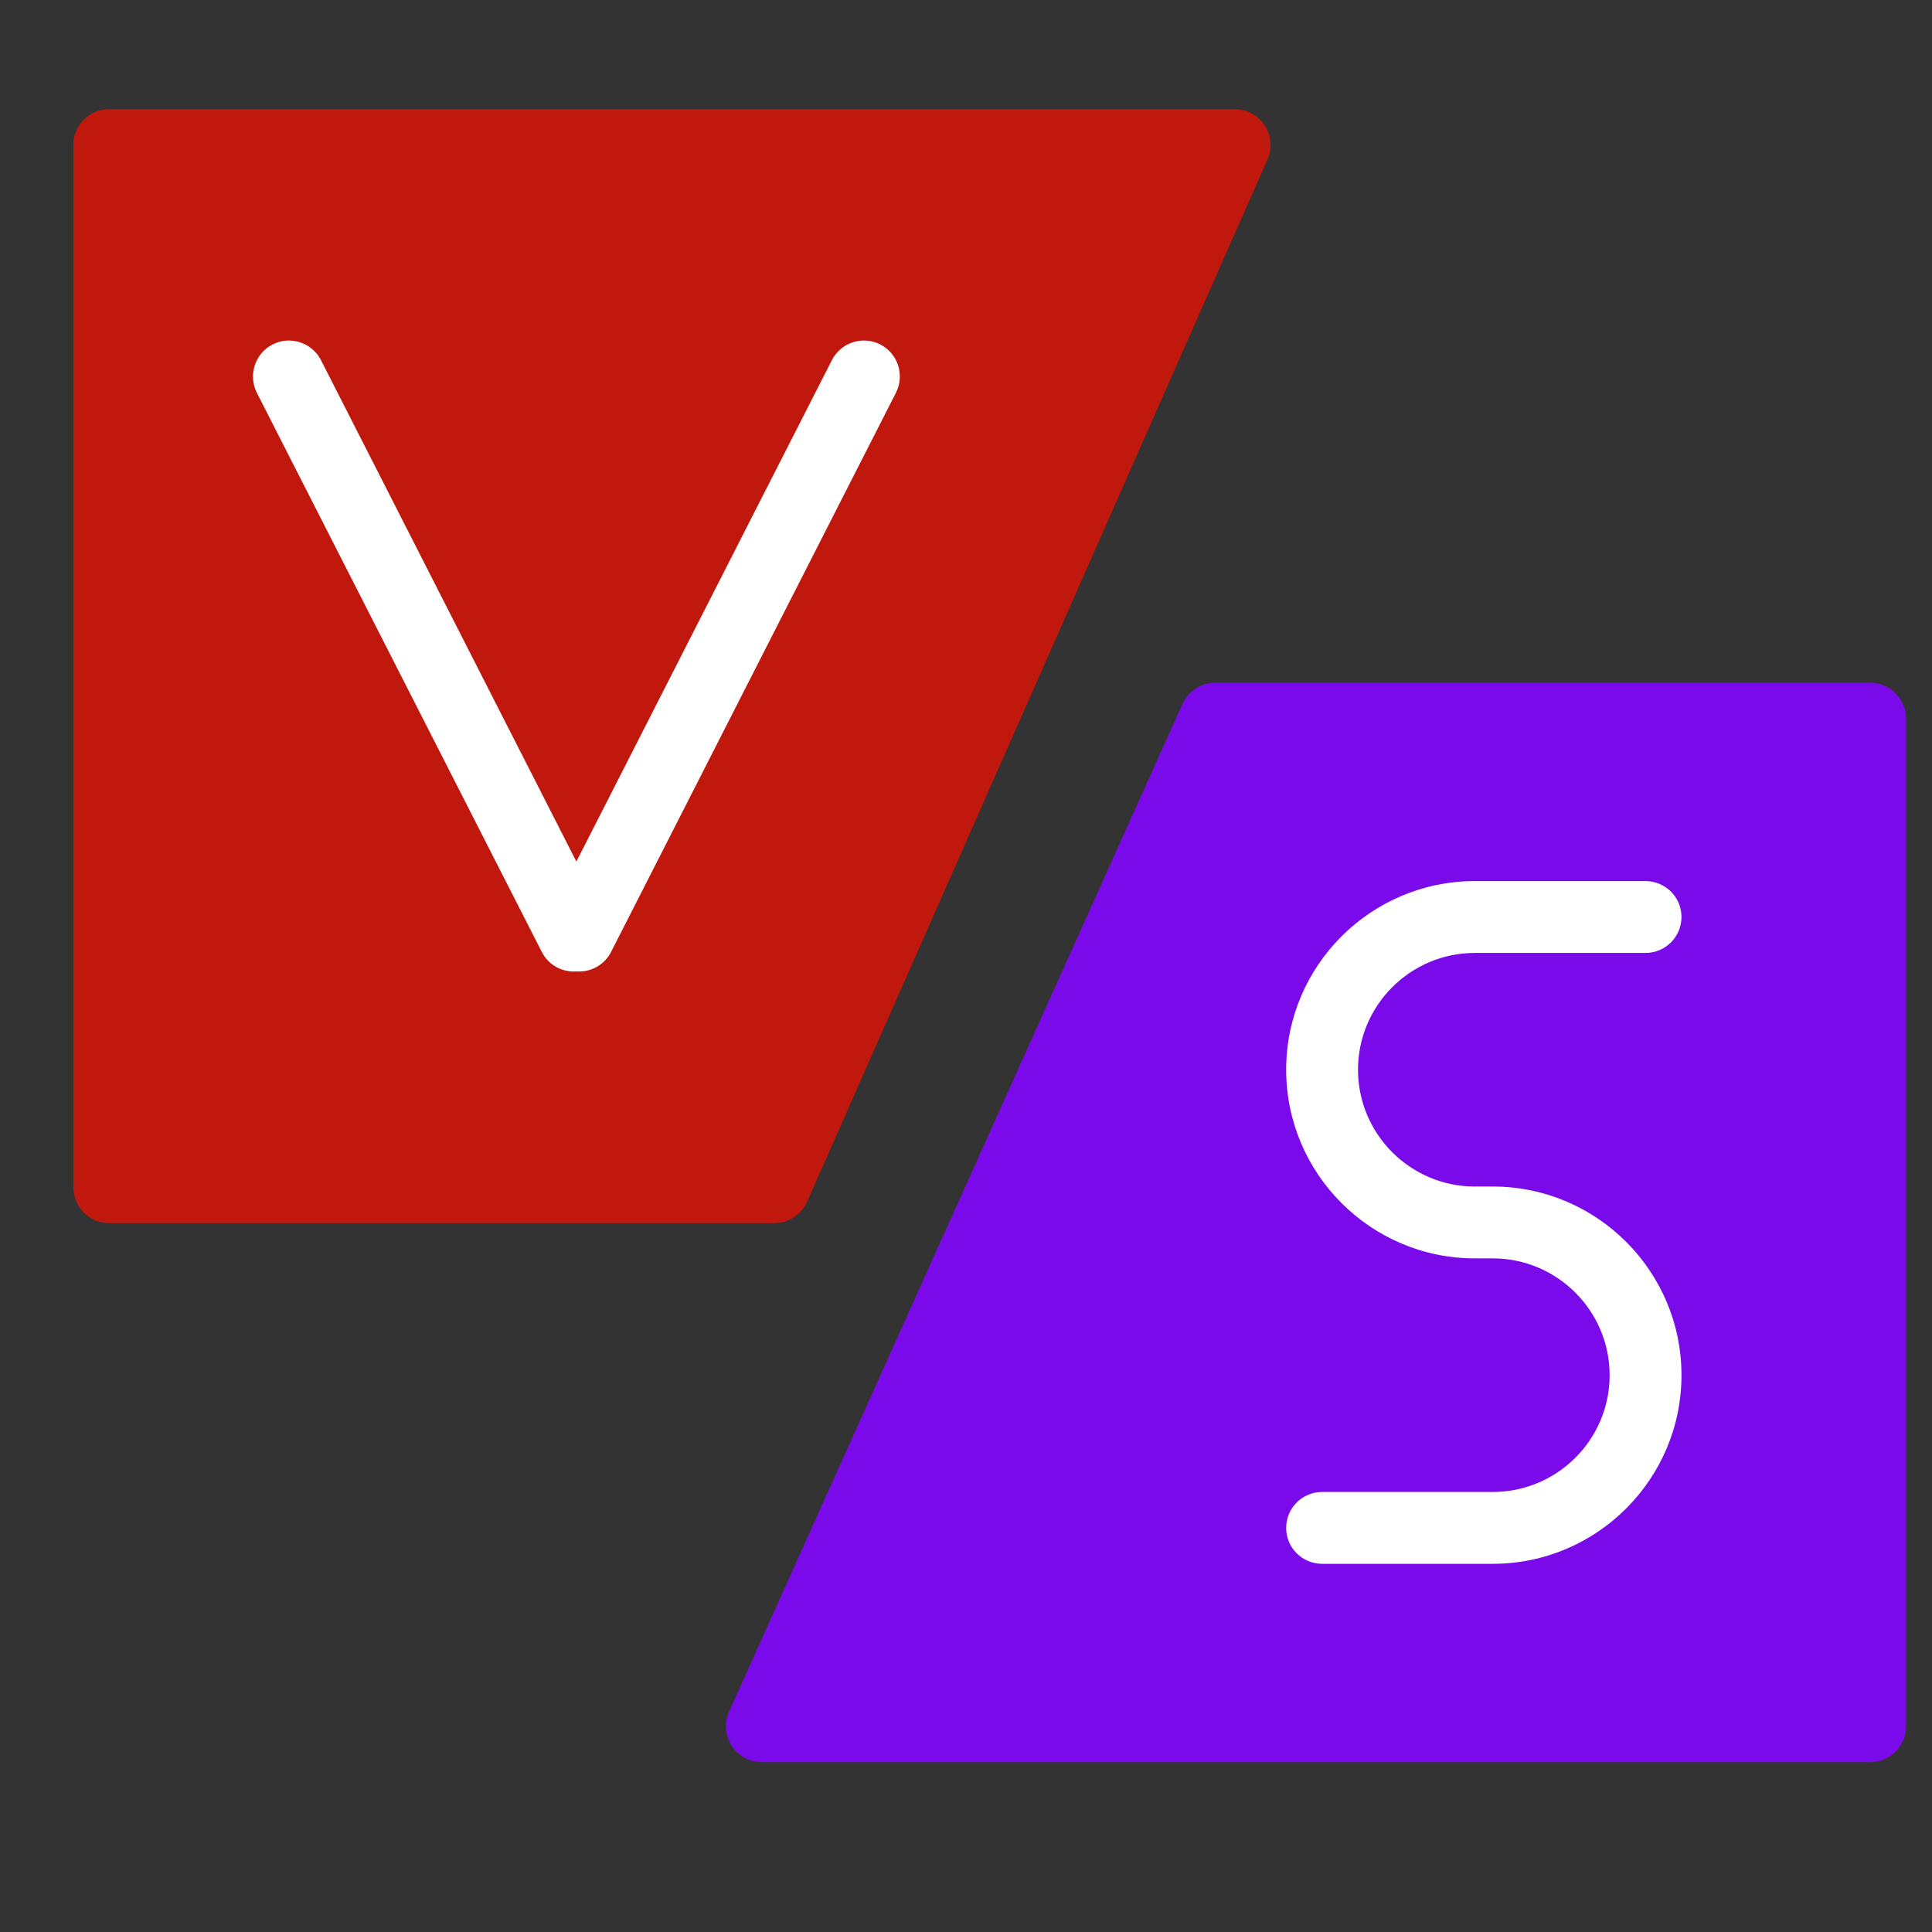
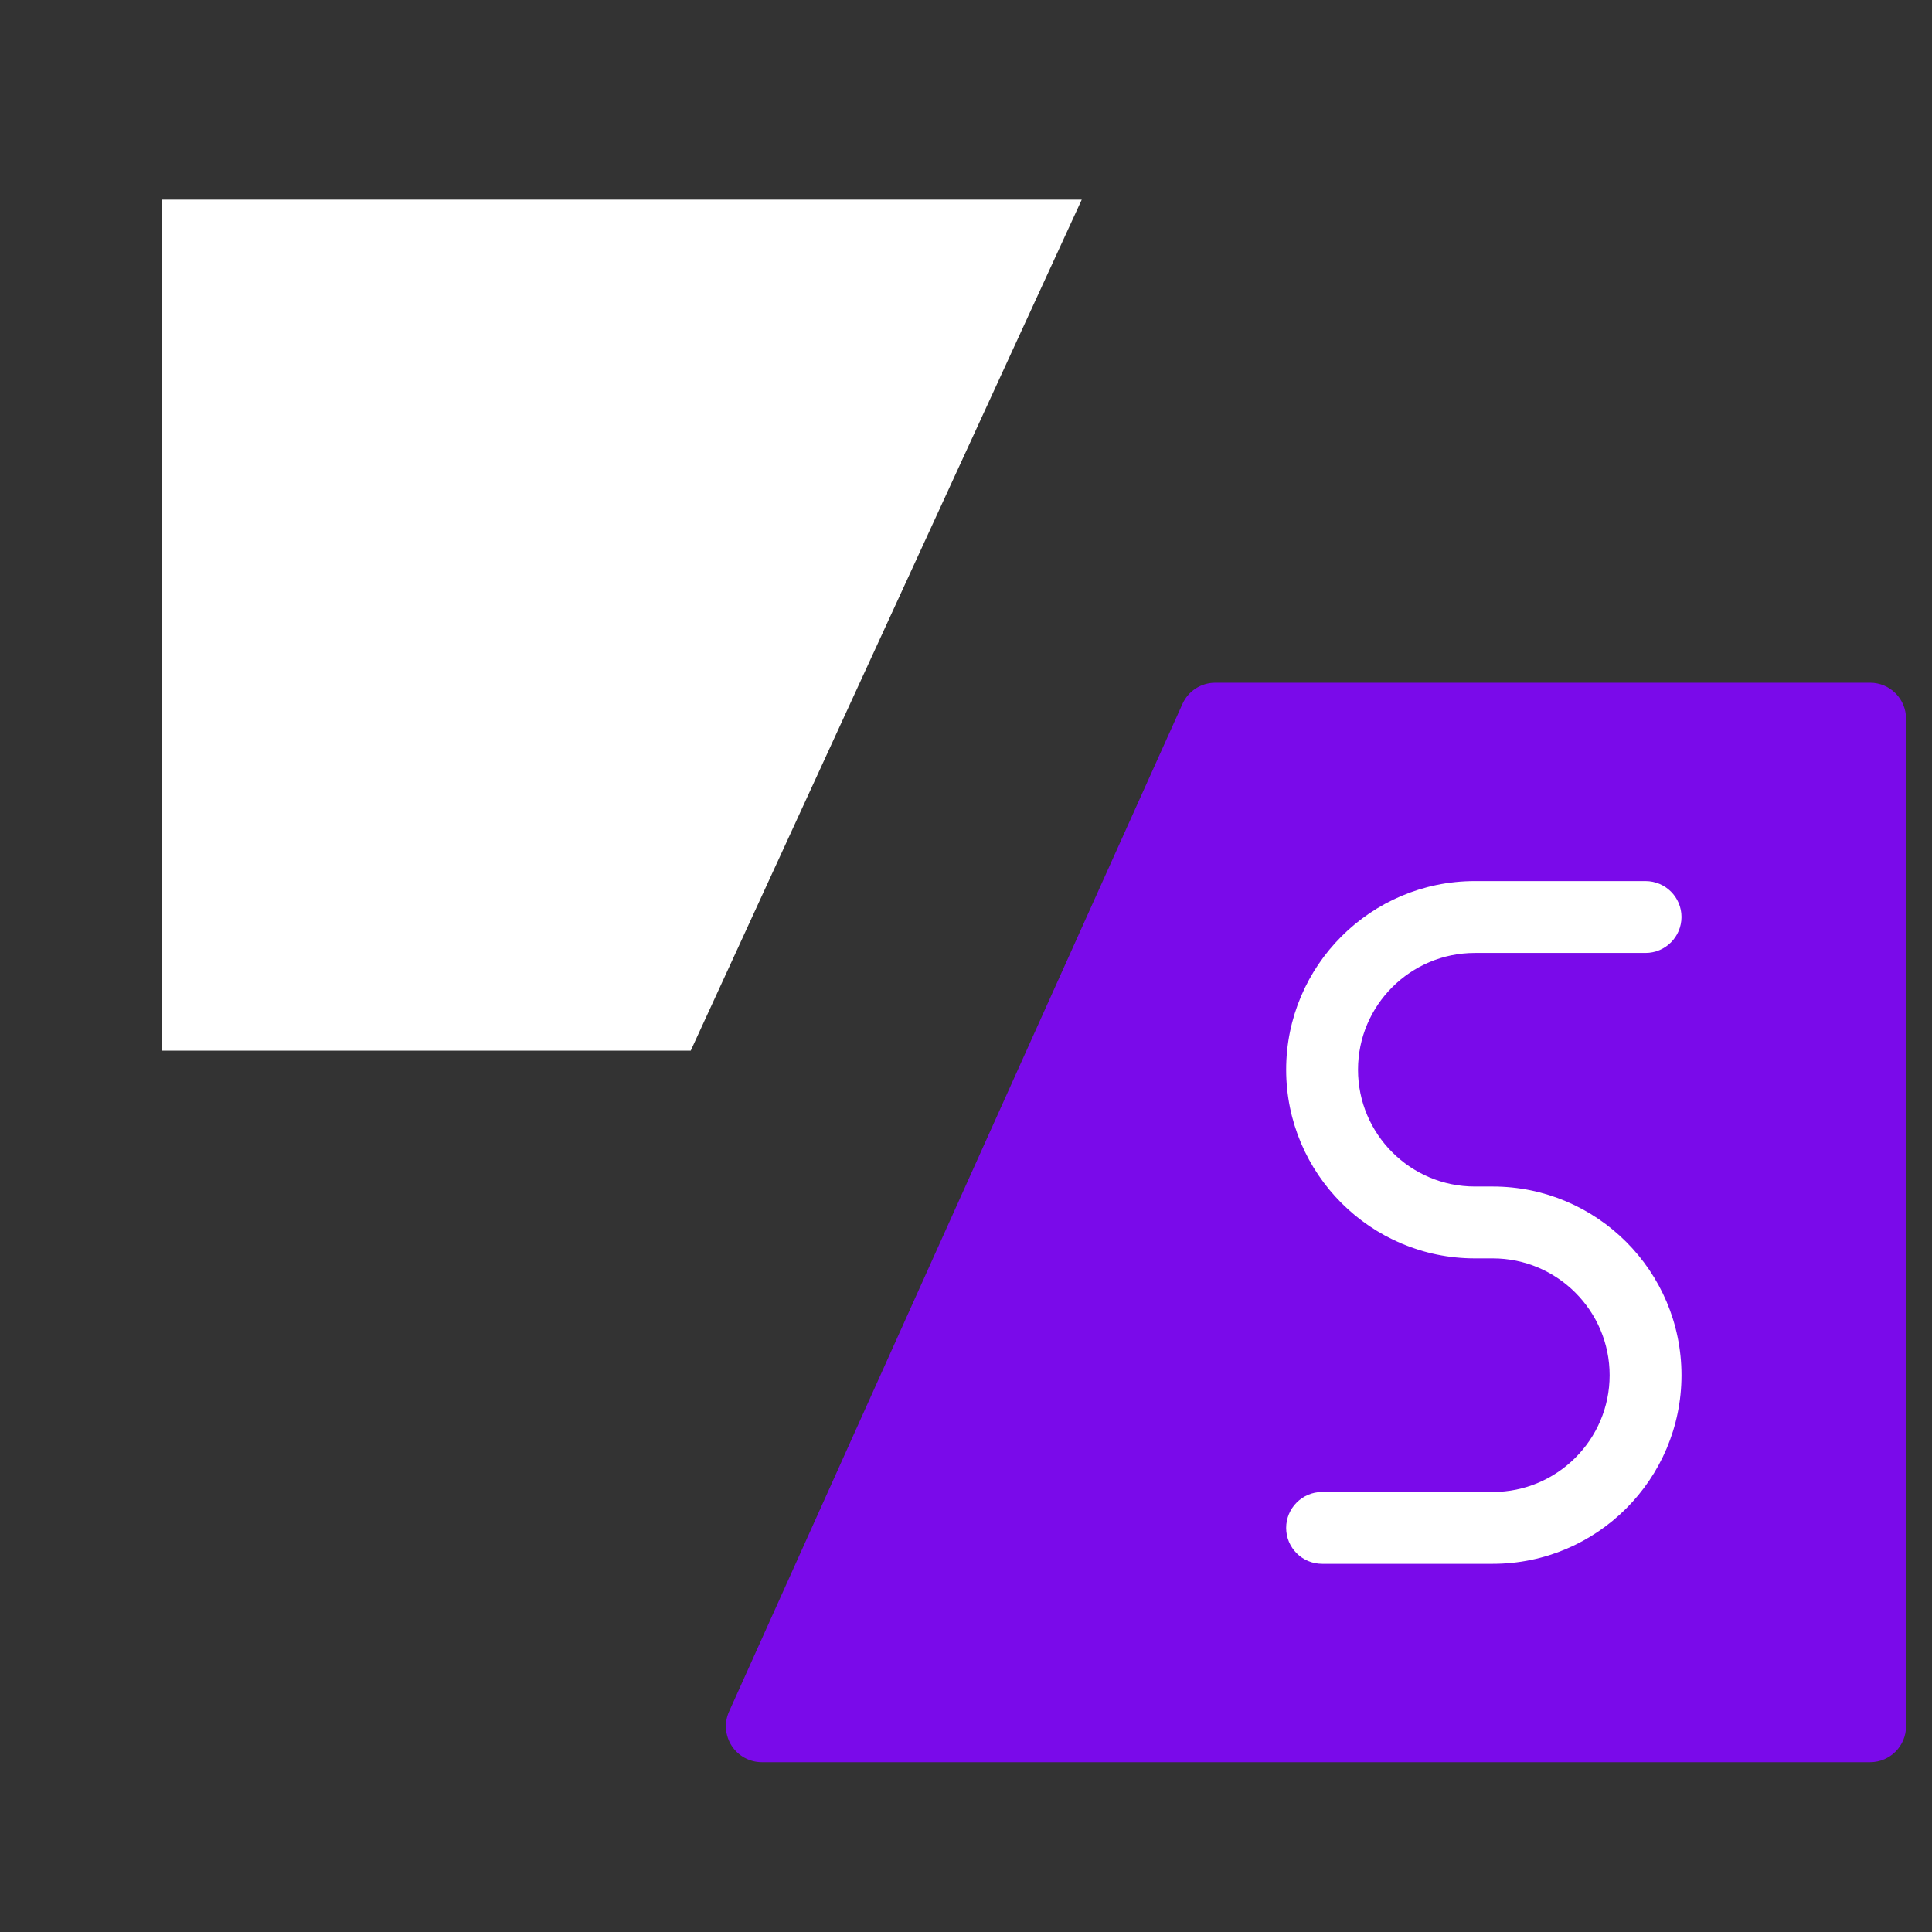
<svg xmlns="http://www.w3.org/2000/svg" width="21" height="21" viewBox="0 0 21 21" fill="none">
  <rect x="0" y="0" width="21" height="21" fill="#333333" stroke="none" />
  <g id="vs 1" clip-path="url(#clip0_1_132387)">
    <g id="_x32_5_x2C__Vs_x2C__versus_x2C__debate_x2C__interview_x2C__communication_x2C__fight">
      <g id="Group">
        <g id="Group_2">
          <path id="Vector 29" d="M11.758 2.17L7.508 11.42H1.758V2.17H11.758Z" fill="white" />
-           <path id="Vector" d="M8.773 13.062L13.777 1.734C13.83 1.613 13.819 1.474 13.747 1.363C13.675 1.252 13.552 1.186 13.419 1.186H1.187C0.972 1.186 0.797 1.36 0.797 1.576V12.904C0.797 13.12 0.972 13.295 1.187 13.295H8.415C8.57 13.295 8.71 13.203 8.773 13.062ZM6.293 10.56C6.284 10.56 6.275 10.559 6.265 10.559C6.256 10.559 6.247 10.56 6.237 10.56C6.095 10.56 5.958 10.483 5.889 10.347L2.792 4.27C2.695 4.077 2.771 3.842 2.963 3.744C3.155 3.646 3.391 3.723 3.489 3.915L6.265 9.365L9.042 3.915C9.14 3.723 9.375 3.646 9.568 3.744C9.76 3.842 9.836 4.077 9.738 4.27L6.642 10.347C6.573 10.483 6.436 10.56 6.293 10.56Z" fill="#C0180C" />
          <path id="Vector 30" d="M9.758 17.92L14.008 8.67H19.757V17.92H9.758Z" fill="white" />
          <path id="Vector_2" d="M20.328 7.421H13.209C13.055 7.421 12.916 7.511 12.853 7.651L7.925 18.603C7.87 18.724 7.881 18.864 7.953 18.976C8.025 19.087 8.148 19.154 8.281 19.154H20.328C20.543 19.154 20.718 18.979 20.718 18.763V7.812C20.718 7.596 20.543 7.421 20.328 7.421ZM16.031 12.897H16.226C17.357 12.897 18.277 13.817 18.277 14.948C18.277 16.078 17.357 16.998 16.226 16.998H14.371C14.155 16.998 13.98 16.823 13.98 16.608C13.98 16.392 14.155 16.217 14.371 16.217H16.226C16.926 16.217 17.496 15.648 17.496 14.948C17.496 14.248 16.926 13.678 16.226 13.678H16.031C14.9 13.678 13.98 12.758 13.98 11.627C13.98 10.497 14.9 9.577 16.031 9.577H17.886C18.102 9.577 18.277 9.752 18.277 9.967C18.277 10.183 18.102 10.358 17.886 10.358H16.031C15.331 10.358 14.761 10.927 14.761 11.627C14.761 12.328 15.331 12.897 16.031 12.897Z" fill="#7A0AEA" />
        </g>
      </g>
    </g>
  </g>
  <defs>
    <clipPath id="clip0_1_132387">
      <rect width="20" height="20" fill="white" transform="translate(0.758 0.17)" />
    </clipPath>
  </defs>
</svg>